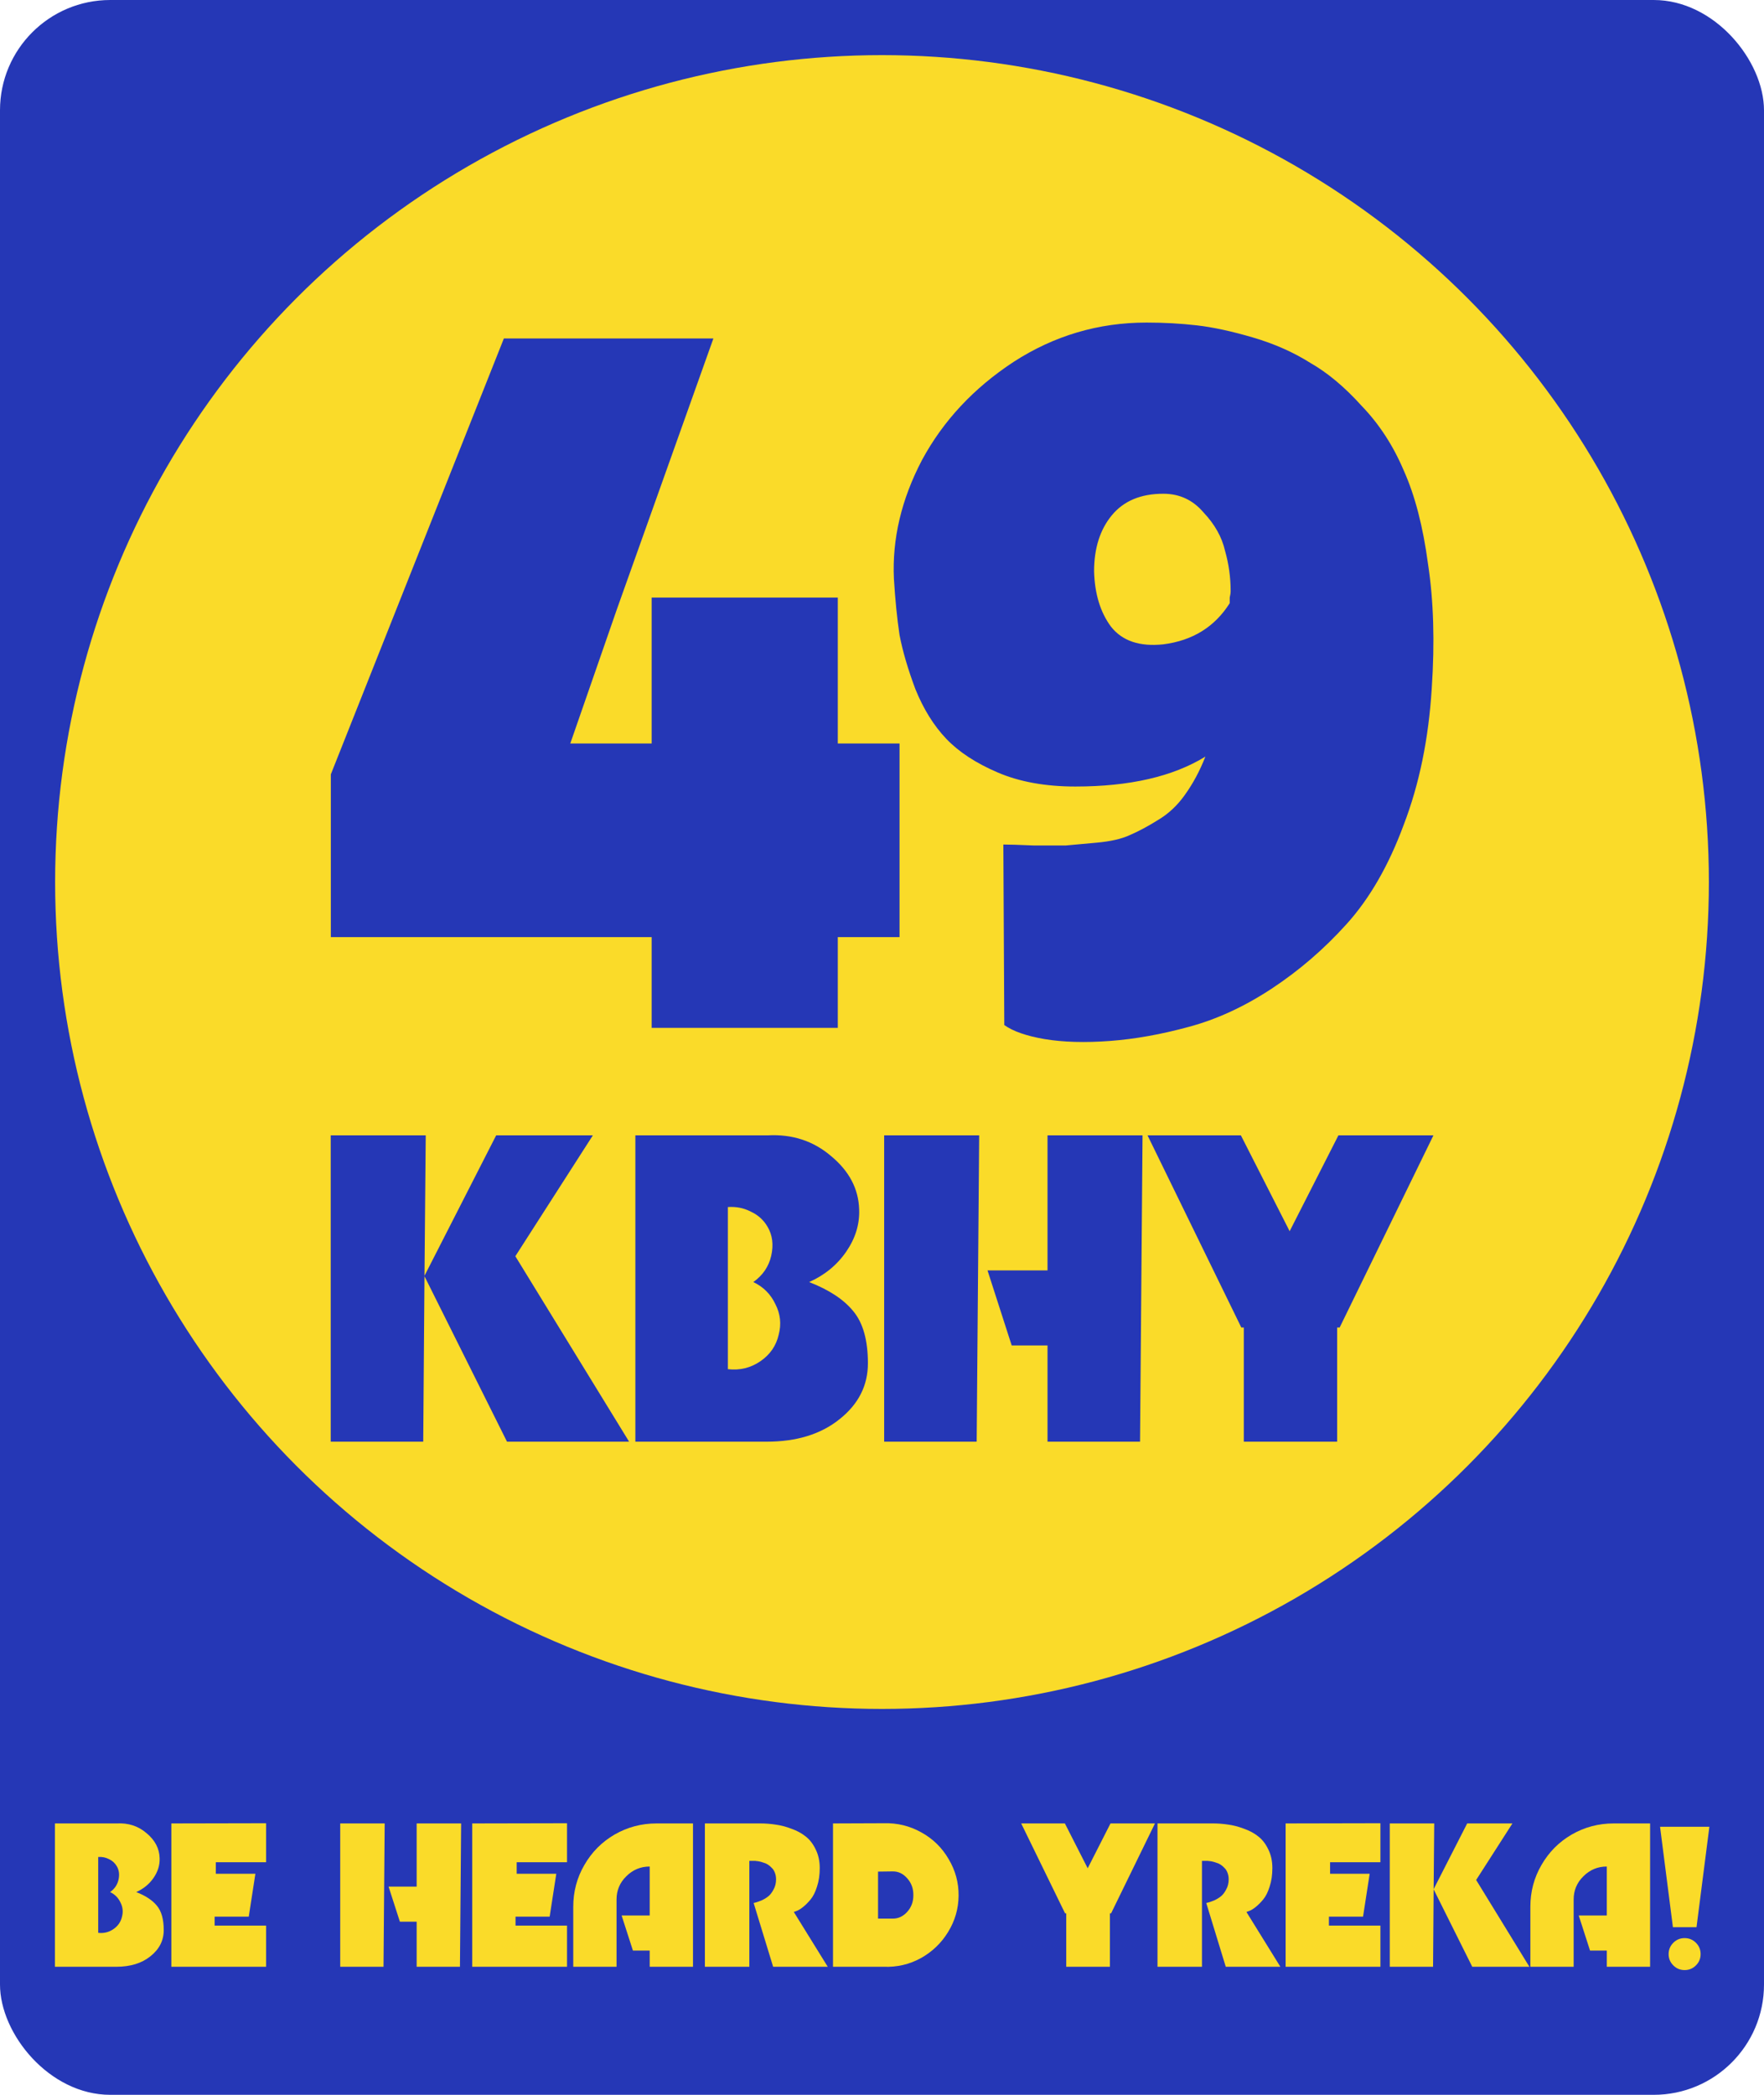
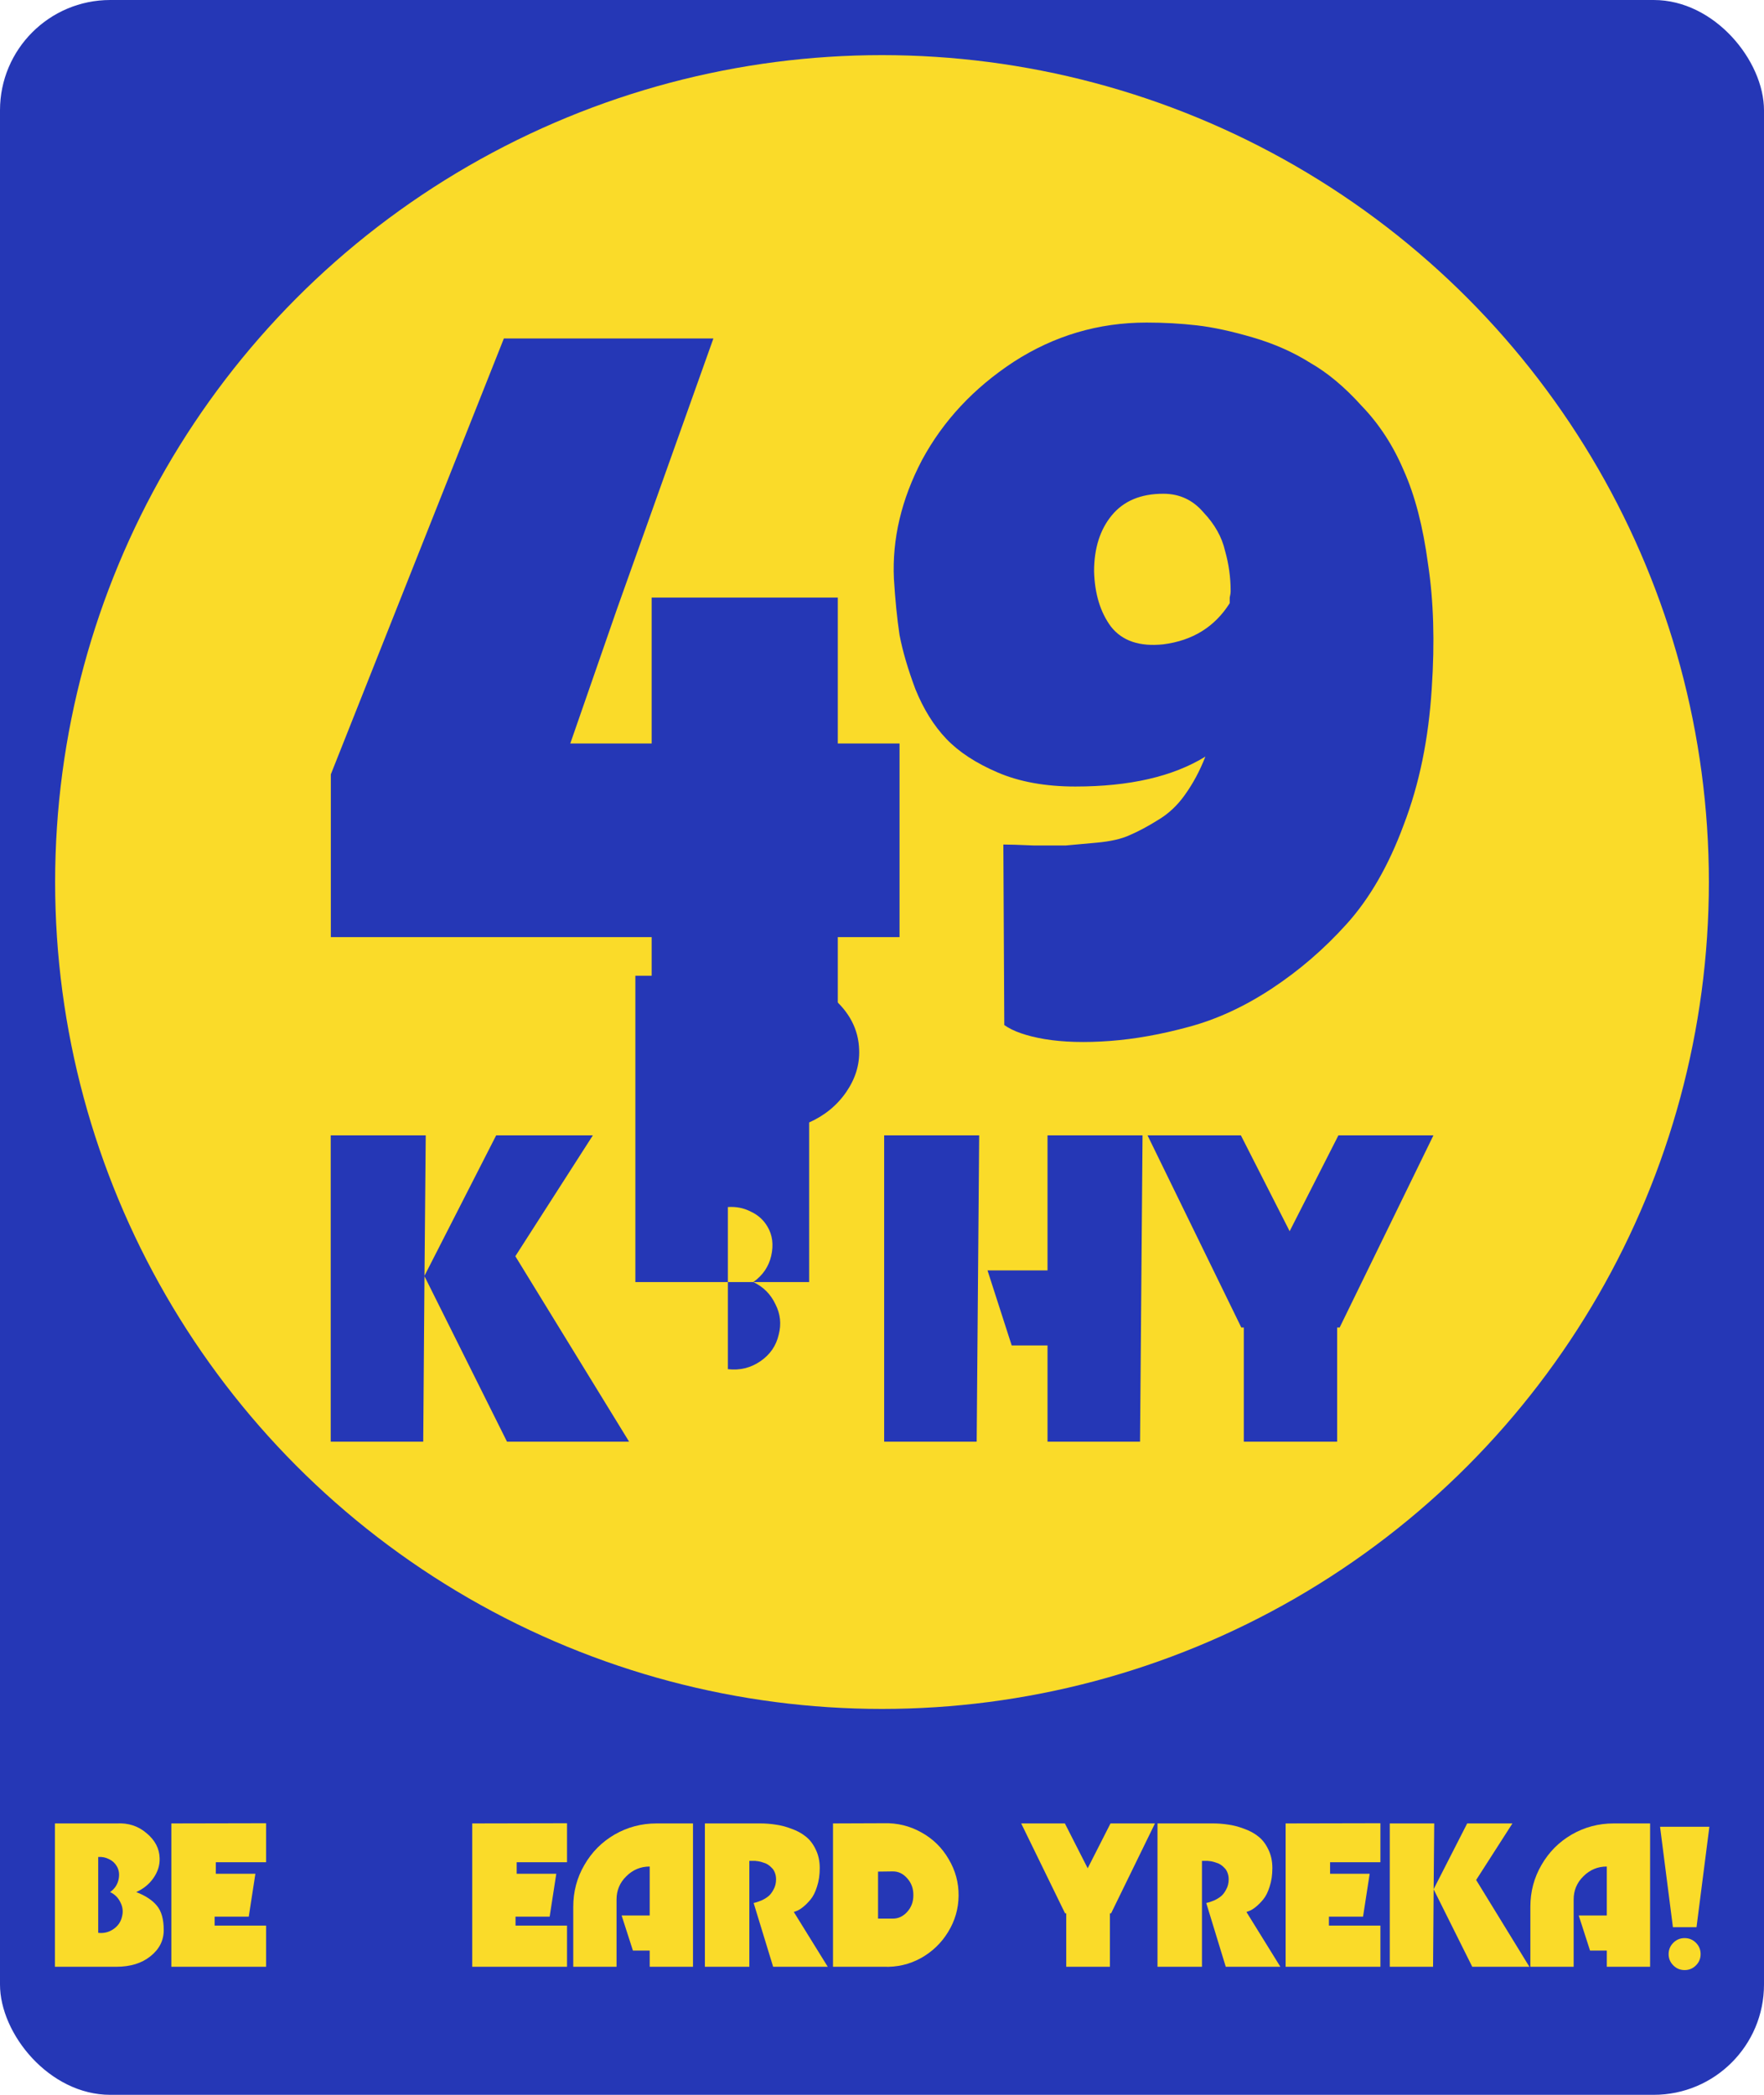
<svg xmlns="http://www.w3.org/2000/svg" xmlns:ns1="http://sodipodi.sourceforge.net/DTD/sodipodi-0.dtd" xmlns:ns2="http://www.inkscape.org/namespaces/inkscape" version="1.1" id="svg2" ns1:docname="KBHY_logo.svg" width="160" height="190" ns2:version="0.92.5 (2060ec1f9f, 2020-04-08)" ns2:export-filename="/home/gio/Documents/General Projects/Misc Stories/Back to the Future/KBHY_logo.png" ns2:export-xdpi="480" ns2:export-ydpi="480">
  <defs id="defs6" />
  <ns1:namedview pagecolor="#ffffff" bordercolor="#666666" borderopacity="1" objecttolerance="10" gridtolerance="10" guidetolerance="10" ns2:pageopacity="0" ns2:pageshadow="2" ns2:window-width="1366" ns2:window-height="719" id="namedview4" showgrid="false" fit-margin-top="0" fit-margin-left="0" fit-margin-right="0" fit-margin-bottom="0" ns2:zoom="2" ns2:cx="83.544473" ns2:cy="104.55037" ns2:window-x="0" ns2:window-y="25" ns2:window-maximized="1" ns2:current-layer="svg2" />
  <rect style="opacity:1;fill:#2537b6;fill-opacity:1;stroke:none;stroke-width:1;stroke-linecap:round;stroke-linejoin:round;stroke-miterlimit:4;stroke-dasharray:none;stroke-dashoffset:0;stroke-opacity:1" id="rect880" width="160" height="190" x="0" y="0" rx="10" ry="10" />
  <circle style="opacity:1;fill:#fadb29;fill-opacity:1;stroke:none;stroke-width:1;stroke-linecap:round;stroke-linejoin:round;stroke-miterlimit:4;stroke-dasharray:none;stroke-dashoffset:0;stroke-opacity:1" id="path22" cx="80" cy="80" r="75" />
  <g id="g878" style="fill:#2537b6;fill-opacity:1" transform="translate(9.297,77.838)">
    <g transform="matrix(3.535,0,0,3.535,-52.475,-42.243)" id="text12" style="font-style:normal;font-variant:normal;font-weight:normal;font-stretch:normal;font-size:24px;line-height:1.25;font-family:'Modern Tokyo';-inkscape-font-specification:'Modern Tokyo, Normal';font-variant-ligatures:normal;font-variant-caps:normal;font-variant-numeric:normal;font-feature-settings:normal;text-align:center;letter-spacing:0px;word-spacing:0px;writing-mode:lr-tb;text-anchor:middle;fill:#2537b6;fill-opacity:1;stroke:none" aria-label="49">
      <path ns2:connector-curvature="0" id="path865" d="m 33.711,9.007 h 1.584 v 4.968 h -1.584 v 2.328 h -4.776 v -2.328 h -8.232 V 9.799 l 4.44,-11.184 h 5.376 l -2.472,6.936 -1.2,3.456 h 2.088 v -3.744 h 4.776 z" style="fill:#2537b6;fill-opacity:1" />
      <path ns2:connector-curvature="0" id="path867" d="m 41.631,-1.793 q 0.672,0 1.296,0.072 0.624,0.072 1.44,0.312 0.816,0.24 1.464,0.648 0.672,0.384 1.32,1.104 0.672,0.696 1.08,1.656 0.432,0.96 0.624,2.4 0.216,1.416 0.096,3.192 -0.12,1.944 -0.72,3.504 -0.576,1.56 -1.464,2.544 -0.864,0.96 -1.92,1.656 -1.056,0.696 -2.136,0.984 -1.056,0.288 -2.016,0.36 -0.96,0.072 -1.68,-0.048 -0.696,-0.12 -1.032,-0.36 l -0.024,-4.632 q 0.216,0 0.768,0.024 0.552,0 0.84,0 0.288,-0.024 0.792,-0.072 0.528,-0.048 0.84,-0.192 0.336,-0.144 0.72,-0.384 0.408,-0.24 0.696,-0.648 0.312,-0.432 0.528,-0.984 -1.248,0.768 -3.336,0.768 -1.152,0 -1.992,-0.36 -0.84,-0.36 -1.32,-0.864 -0.48,-0.504 -0.792,-1.272 -0.288,-0.768 -0.408,-1.392 -0.096,-0.648 -0.144,-1.44 -0.072,-1.536 0.72,-3.048 0.816,-1.512 2.352,-2.52 1.56,-1.008 3.408,-1.008 z m 2.136,7.2 q 0,-0.048 0,-0.144 0.024,-0.096 0.024,-0.168 0,-0.528 -0.144,-1.032 -0.12,-0.528 -0.552,-0.984 -0.408,-0.48 -1.032,-0.48 -0.864,0 -1.32,0.552 -0.456,0.552 -0.456,1.44 0.024,0.864 0.432,1.416 0.432,0.552 1.344,0.456 1.128,-0.144 1.704,-1.056 z" style="fill:#2537b6;fill-opacity:1" />
    </g>
    <g transform="matrix(1.575,0,0,1.575,34.628,-38.221)" id="text16" style="font-style:normal;font-variant:normal;font-weight:normal;font-stretch:normal;font-size:24px;line-height:1.25;font-family:'Modern Tokyo';-inkscape-font-specification:'Modern Tokyo, Normal';font-variant-ligatures:normal;font-variant-caps:normal;font-variant-numeric:normal;font-feature-settings:normal;text-align:center;letter-spacing:0px;word-spacing:0px;writing-mode:lr-tb;text-anchor:middle;fill:#2537b6;fill-opacity:1;stroke:none" aria-label="KBHY">
      <path ns2:connector-curvature="0" id="path856" d="m 8.341,57.869 h -7.032 l -4.752,-9.528 -0.072,9.528 h -5.328 v -17.64 h 5.472 l -0.072,8.088 4.128,-8.088 H 6.253 l -4.464,6.96 z" style="fill:#2537b6;fill-opacity:1" />
-       <path ns2:connector-curvature="0" id="path858" d="m 18.709,48.677 q 1.728,0.672 2.544,1.68 0.84,1.008 0.84,3 0,1.92 -1.632,3.216 -1.608,1.296 -4.2,1.296 H 8.701 v -17.64 h 7.608 q 2.136,-0.12 3.672,1.2 1.56,1.296 1.608,3.072 0.048,1.272 -0.744,2.424 -0.792,1.152 -2.136,1.752 z m -1.752,3.024 q 0.24,-0.912 -0.192,-1.752 -0.408,-0.864 -1.272,-1.272 0.816,-0.576 1.032,-1.512 0.216,-0.96 -0.216,-1.68 -0.336,-0.576 -0.96,-0.864 -0.6,-0.312 -1.32,-0.264 v 9.336 q 1.032,0.12 1.872,-0.456 0.84,-0.576 1.056,-1.536 z" style="fill:#2537b6;fill-opacity:1" />
+       <path ns2:connector-curvature="0" id="path858" d="m 18.709,48.677 H 8.701 v -17.64 h 7.608 q 2.136,-0.12 3.672,1.2 1.56,1.296 1.608,3.072 0.048,1.272 -0.744,2.424 -0.792,1.152 -2.136,1.752 z m -1.752,3.024 q 0.24,-0.912 -0.192,-1.752 -0.408,-0.864 -1.272,-1.272 0.816,-0.576 1.032,-1.512 0.216,-0.96 -0.216,-1.68 -0.336,-0.576 -0.96,-0.864 -0.6,-0.312 -1.32,-0.264 v 9.336 q 1.032,0.12 1.872,-0.456 0.84,-0.576 1.056,-1.536 z" style="fill:#2537b6;fill-opacity:1" />
      <path ns2:connector-curvature="0" id="path860" d="m 23.029,57.869 v -17.64 h 5.472 l -0.144,17.64 z m 9.408,-17.64 h 5.472 l -0.144,17.64 h -5.328 v -5.544 h -2.064 l -1.392,-4.32 h 3.456 z" style="fill:#2537b6;fill-opacity:1" />
      <path ns2:connector-curvature="0" id="path862" d="m 54.661,40.229 -5.4,11.064 h -0.144 v 6.576 h -5.376 v -6.576 h -0.144 l -5.4,-11.064 h 5.376 l 2.808,5.52 2.808,-5.52 z" style="fill:#2537b6;fill-opacity:1" />
    </g>
  </g>
  <g aria-label="BE HEARD YREKA!" style="font-style:normal;font-variant:normal;font-weight:normal;font-stretch:normal;font-size:24px;line-height:1.25;font-family:'Modern Tokyo';-inkscape-font-specification:'Modern Tokyo, Normal';font-variant-ligatures:normal;font-variant-caps:normal;font-variant-numeric:normal;font-feature-settings:normal;text-align:center;letter-spacing:0px;word-spacing:0px;writing-mode:lr-tb;text-anchor:middle;fill:#fadb29;fill-opacity:1;stroke:none" id="text20" transform="matrix(0.737,0,0,0.737,47.596,113.065)">
    <path d="m -47.814,79.438 q 1.728,0.672 2.544,1.68 0.84,1.008 0.84,3 0,1.92 -1.632,3.216 -1.608,1.296 -4.2,1.296 h -7.56 v -17.64 h 7.608 q 2.136,-0.12 3.672,1.2 1.56,1.296 1.608,3.072 0.048,1.272 -0.744,2.424 -0.792,1.152 -2.136,1.752 z m -1.752,3.024 q 0.24,-0.912 -0.192,-1.752 -0.408,-0.864 -1.272,-1.272 0.816,-0.576 1.032,-1.512 0.216,-0.96 -0.216,-1.68 -0.336,-0.576 -0.96,-0.864 -0.6,-0.312 -1.32,-0.264 v 9.336 q 1.032,0.12 1.872,-0.456 0.84,-0.576 1.056,-1.536 z" id="path829" ns2:connector-curvature="0" style="fill:#fadb29;fill-opacity:1" />
    <path d="m -31.83,75.766 h -6.192 v 1.416 h 4.872 l -0.816,5.28 h -4.2 v 1.104 h 6.336 v 5.064 h -11.664 v -17.64 l 11.664,-0.024 z" id="path831" ns2:connector-curvature="0" style="fill:#fadb29;fill-opacity:1" />
-     <path d="m -22.71,88.63 v -17.64 h 5.472 l -0.144,17.64 z m 9.408,-17.64 h 5.472 l -0.144,17.64 h -5.328 v -5.544 h -2.064 l -1.392,-4.32 h 3.456 z" id="path833" ns2:connector-curvature="0" style="fill:#fadb29;fill-opacity:1" />
    <path d="m 5.202,75.766 h -6.192 v 1.416 H 3.882 l -0.816,5.28 h -4.2 v 1.104 h 6.336 v 5.064 h -11.664 v -17.64 l 11.664,-0.024 z" id="path835" ns2:connector-curvature="0" style="fill:#fadb29;fill-opacity:1" />
    <path d="m 16.218,70.99 h 4.488 v 17.64 h -5.328 v -1.992 h -2.064 l -1.392,-4.32 h 3.456 v -6.024 q -1.68,0 -2.88,1.2 -1.2,1.176 -1.2,2.856 v 8.28 H 5.97 v -7.392 q 0,-2.784 1.368,-5.136 1.368,-2.376 3.72,-3.744 2.376,-1.368 5.16,-1.368 z" id="path837" ns2:connector-curvature="0" style="fill:#fadb29;fill-opacity:1" />
    <path d="m 33.114,81.886 4.176,6.744 h -6.72 l -2.4,-7.848 q 0.12,-0.024 0.288,-0.072 0.192,-0.048 0.672,-0.24 0.48,-0.216 0.84,-0.504 0.36,-0.288 0.648,-0.84 0.312,-0.552 0.312,-1.248 0,-0.456 -0.144,-0.816 -0.144,-0.384 -0.384,-0.6 -0.216,-0.24 -0.48,-0.408 -0.264,-0.168 -0.552,-0.24 -0.264,-0.096 -0.504,-0.144 -0.216,-0.048 -0.36,-0.048 l -0.144,-0.024 h -0.72 v 13.032 h -5.472 v -17.64 h 6.792 q 0.96,0 1.896,0.144 0.936,0.12 1.944,0.504 1.032,0.36 1.776,0.96 0.744,0.576 1.224,1.584 0.504,1.008 0.504,2.304 0,1.272 -0.336,2.28 -0.312,1.008 -0.792,1.584 -0.456,0.552 -0.936,0.936 -0.456,0.36 -0.792,0.48 z" id="path839" ns2:connector-curvature="0" style="fill:#fadb29;fill-opacity:1" />
    <path d="m 44.178,70.966 q 2.496,-0.072 4.632,1.128 2.136,1.176 3.36,3.288 1.248,2.088 1.224,4.512 -0.024,2.4 -1.296,4.464 -1.248,2.04 -3.36,3.216 -2.112,1.152 -4.56,1.056 h -6.24 v -17.64 z m 1.08,11.736 q 1.032,0.024 1.8,-0.816 0.768,-0.84 0.768,-2.04 0.024,-1.224 -0.744,-2.088 -0.768,-0.888 -1.824,-0.864 l -1.776,0.024 v 5.784 z" id="path841" ns2:connector-curvature="0" style="fill:#fadb29;fill-opacity:1" />
    <path d="m 77.562,70.99 -5.4,11.064 h -0.144 v 6.576 h -5.376 v -6.576 h -0.144 l -5.4,-11.064 h 5.376 l 2.808,5.52 2.808,-5.52 z" id="path843" ns2:connector-curvature="0" style="fill:#fadb29;fill-opacity:1" />
    <path d="m 88.818,81.886 4.176,6.744 h -6.72 l -2.4,-7.848 q 0.12,-0.024 0.288,-0.072 0.192,-0.048 0.672,-0.24 0.48,-0.216 0.84,-0.504 0.36,-0.288 0.648,-0.84 0.312,-0.552 0.312,-1.248 0,-0.456 -0.144,-0.816 -0.144,-0.384 -0.384,-0.6 -0.216,-0.24 -0.48,-0.408 -0.264,-0.168 -0.552,-0.24 -0.264,-0.096 -0.504,-0.144 -0.216,-0.048 -0.36,-0.048 l -0.144,-0.024 h -0.72 v 13.032 h -5.472 v -17.64 h 6.792 q 0.96,0 1.896,0.144 0.936,0.12 1.944,0.504 1.032,0.36 1.776,0.96 0.744,0.576 1.224,1.584 0.504,1.008 0.504,2.304 0,1.272 -0.336,2.28 -0.312,1.008 -0.792,1.584 -0.456,0.552 -0.936,0.936 -0.456,0.36 -0.792,0.48 z" id="path845" ns2:connector-curvature="0" style="fill:#fadb29;fill-opacity:1" />
    <path d="m 105.306,75.766 h -6.192 v 1.416 h 4.872 l -0.816,5.28 h -4.2 v 1.104 h 6.336 v 5.064 H 93.642 v -17.64 l 11.664,-0.024 z" id="path847" ns2:connector-curvature="0" style="fill:#fadb29;fill-opacity:1" />
    <path d="m 123.642,88.63 h -7.032 l -4.752,-9.528 -0.072,9.528 h -5.328 v -17.64 h 5.472 l -0.072,8.088 4.128,-8.088 h 5.568 l -4.464,6.96 z" id="path849" ns2:connector-curvature="0" style="fill:#fadb29;fill-opacity:1" />
    <path d="m 134.01,70.99 h 4.488 v 17.64 h -5.328 v -1.992 h -2.064 l -1.392,-4.32 h 3.456 v -6.024 q -1.68,0 -2.88,1.2 -1.2,1.176 -1.2,2.856 v 8.28 h -5.328 v -7.392 q 0,-2.784 1.368,-5.136 1.368,-2.376 3.72,-3.744 2.376,-1.368 5.16,-1.368 z" id="path851" ns2:connector-curvature="0" style="fill:#fadb29;fill-opacity:1" />
    <path d="m 141.354,85.678 q 0.576,-0.576 1.392,-0.576 0.816,0 1.392,0.576 0.576,0.576 0.576,1.392 0,0.816 -0.576,1.392 -0.576,0.576 -1.392,0.576 -0.816,0 -1.392,-0.576 -0.576,-0.576 -0.576,-1.392 0,-0.816 0.576,-1.392 z m 2.856,-1.92 h -2.904 l -1.584,-12.36 h 6.072 z" id="path853" ns2:connector-curvature="0" style="fill:#fadb29;fill-opacity:1" />
  </g>
</svg>